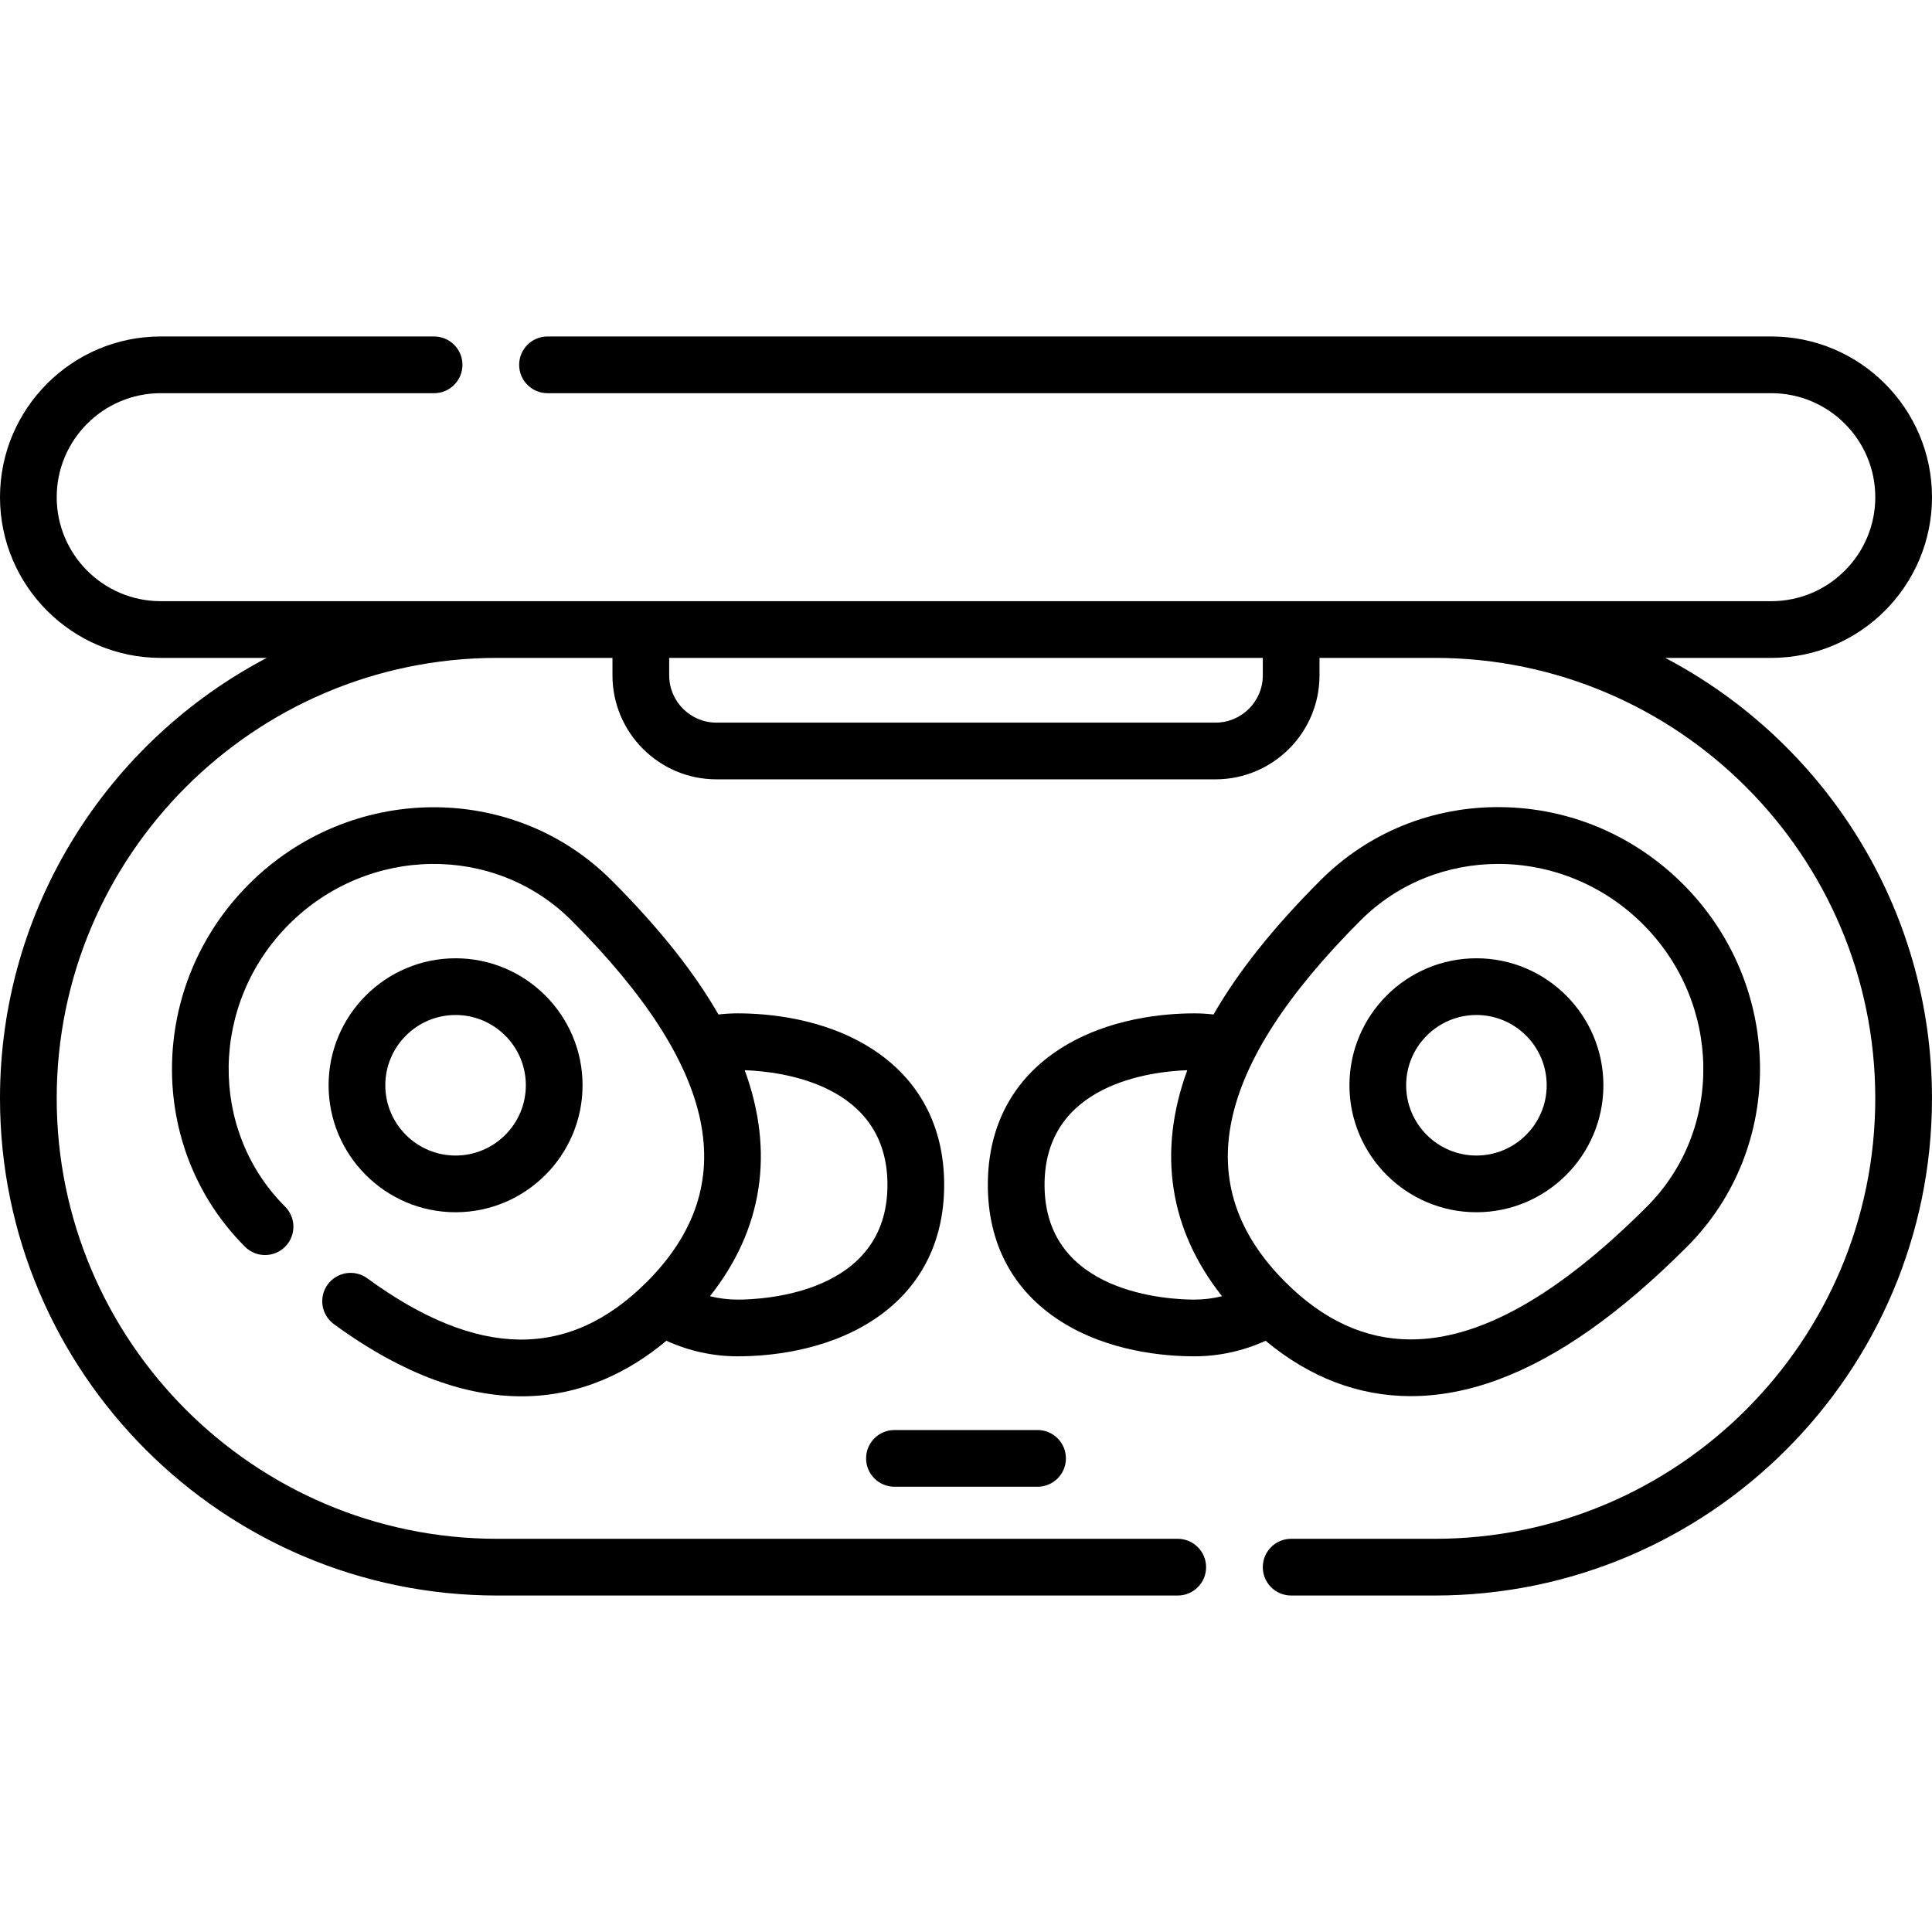
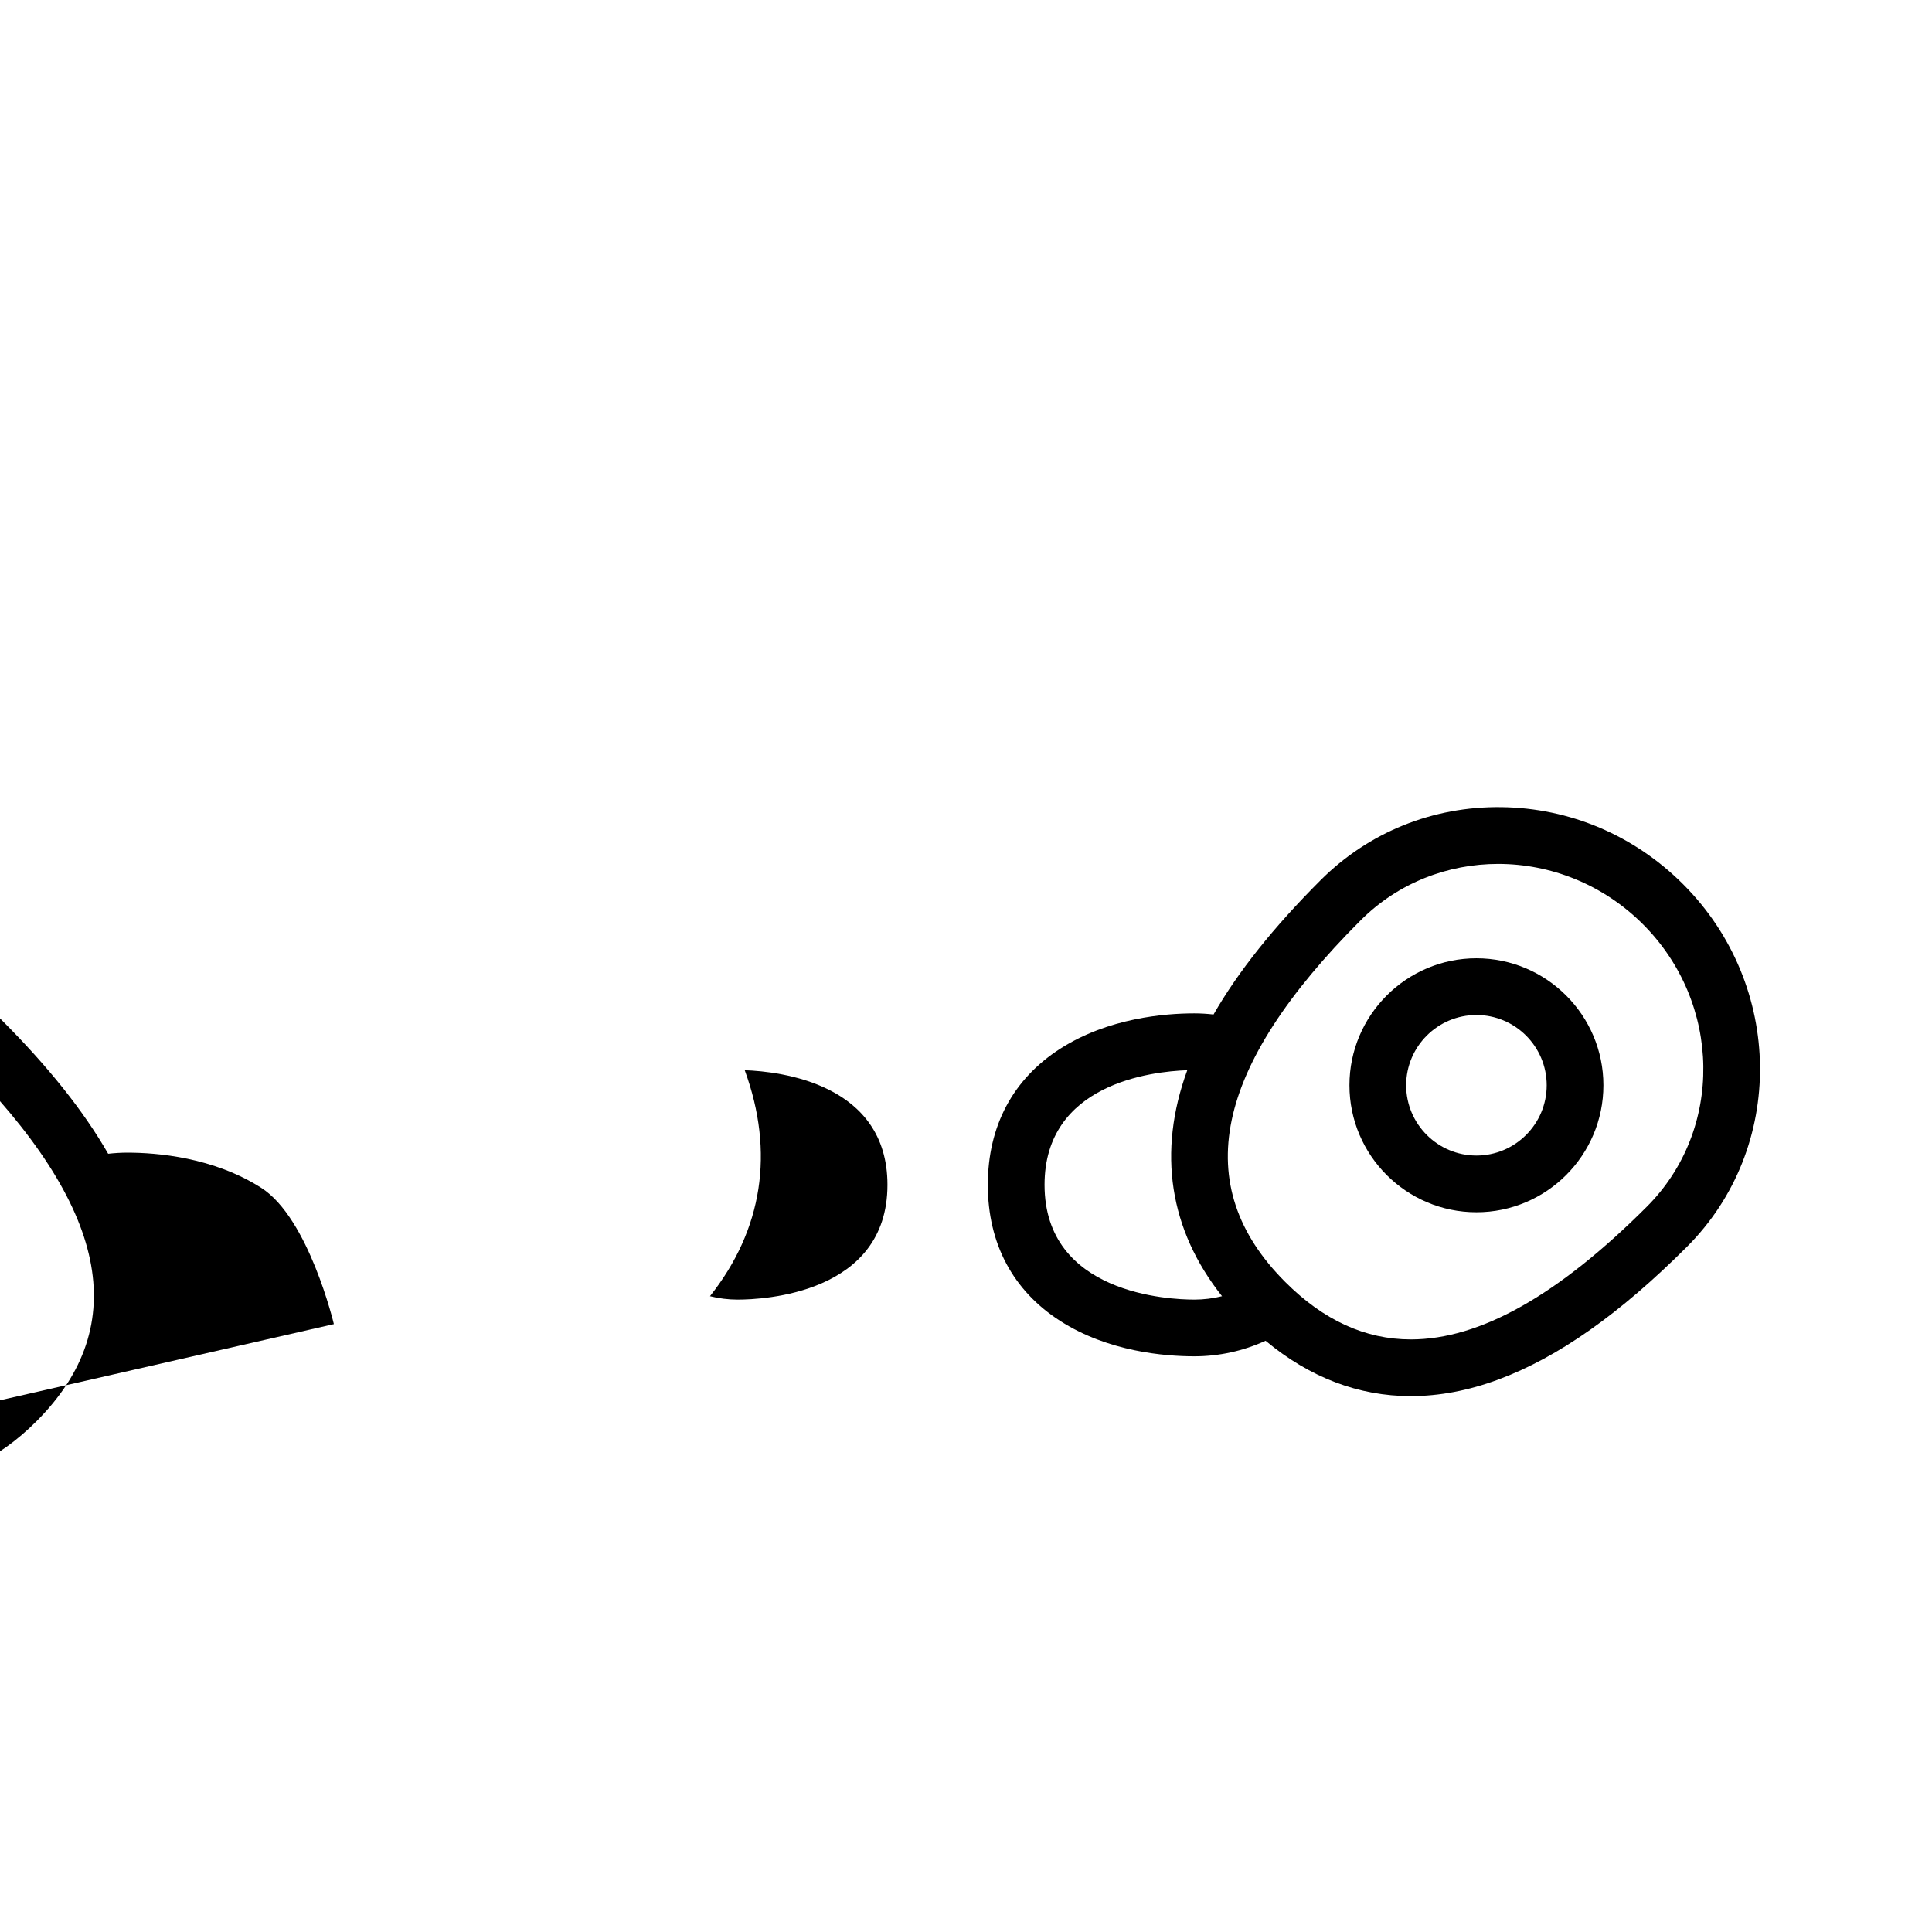
<svg xmlns="http://www.w3.org/2000/svg" id="Capa_1" height="512" viewBox="0 0 512 512" width="512">
  <g>
-     <path d="m441.304 174.349h28.105c23.484 0 42.591-19.106 42.591-42.59s-19.106-42.59-42.591-42.59h-324.31c-4.15 0-7.515 3.365-7.515 7.515s3.364 7.515 7.515 7.515h324.311c15.197 0 27.561 12.364 27.561 27.561s-12.364 27.561-27.561 27.561h-426.82c-15.197 0-27.561-12.364-27.561-27.561s12.364-27.561 27.561-27.561h72.45c4.15 0 7.515-3.364 7.515-7.515s-3.365-7.515-7.515-7.515h-72.45c-23.484 0-42.59 19.106-42.59 42.59s19.106 42.59 42.59 42.59h28.105c-41.987 22.054-70.695 66.097-70.695 116.725 0 72.651 59.106 131.757 131.757 131.757h180.356c4.15 0 7.515-3.365 7.515-7.515s-3.365-7.515-7.515-7.515h-180.356c-64.364 0-116.728-52.364-116.728-116.728 0-64.274 52.218-116.578 116.458-116.725h30.825v4.631c0 15.193 12.361 27.554 27.554 27.554h132.266c15.193 0 27.554-12.361 27.554-27.554v-4.631h30.825c64.24.146 116.458 52.451 116.458 116.725 0 64.364-52.364 116.728-116.728 116.728h-38.07c-4.15 0-7.515 3.364-7.515 7.515s3.365 7.515 7.515 7.515h38.07c72.651 0 131.757-59.106 131.757-131.757.002-50.628-28.706-94.671-70.694-116.725zm-106.646 4.631c0 6.906-5.618 12.524-12.524 12.524h-132.267c-6.906 0-12.524-5.618-12.524-12.524v-4.631h157.315z" />
-     <path d="m88.479 350.905c19.038 13.909 35.601 19.133 49.747 19.132 15.788-.001 28.552-6.517 38.38-14.723 5.902 2.7 12.329 4.124 18.881 4.124 7.81 0 22.81-1.215 35.515-9.352 12.569-8.05 19.212-20.53 19.212-36.091s-6.643-28.041-19.212-36.091c-12.705-8.137-27.704-9.352-35.515-9.352-1.699 0-3.398.106-5.089.297-6.521-11.359-15.889-23.107-28.351-35.569-26.203-26.203-69.304-25.737-96.081 1.04-26.776 26.776-27.242 69.878-1.04 96.081 2.934 2.935 7.693 2.935 10.627 0 2.935-2.934 2.935-7.693 0-10.627-20.343-20.343-19.876-53.91 1.04-74.826s54.483-21.383 74.826-1.04c38.965 38.965 45.498 70.314 19.974 95.839-20.656 20.656-44.878 20.336-74.05-.976-3.352-2.449-8.053-1.716-10.501 1.634-2.446 3.349-1.714 8.051 1.637 10.5zm146.706-36.91c0 28.948-33.068 30.414-39.698 30.414-2.49 0-4.953-.309-7.34-.902 13.966-17.621 17.167-38.151 9.215-59.89 9.439.328 37.823 3.551 37.823 30.378z" />
-     <path d="m120.732 321.258c18.555 0 33.651-15.096 33.651-33.651s-15.096-33.651-33.651-33.651-33.651 15.096-33.651 33.651 15.096 33.651 33.651 33.651zm0-52.273c10.268 0 18.622 8.354 18.622 18.622s-8.354 18.622-18.622 18.622-18.622-8.354-18.622-18.622 8.354-18.622 18.622-18.622z" />
+     <path d="m88.479 350.905s-6.643-28.041-19.212-36.091c-12.705-8.137-27.704-9.352-35.515-9.352-1.699 0-3.398.106-5.089.297-6.521-11.359-15.889-23.107-28.351-35.569-26.203-26.203-69.304-25.737-96.081 1.04-26.776 26.776-27.242 69.878-1.04 96.081 2.934 2.935 7.693 2.935 10.627 0 2.935-2.934 2.935-7.693 0-10.627-20.343-20.343-19.876-53.91 1.04-74.826s54.483-21.383 74.826-1.04c38.965 38.965 45.498 70.314 19.974 95.839-20.656 20.656-44.878 20.336-74.05-.976-3.352-2.449-8.053-1.716-10.501 1.634-2.446 3.349-1.714 8.051 1.637 10.5zm146.706-36.91c0 28.948-33.068 30.414-39.698 30.414-2.49 0-4.953-.309-7.34-.902 13.966-17.621 17.167-38.151 9.215-59.89 9.439.328 37.823 3.551 37.823 30.378z" />
    <path d="m335.392 355.315c11.678 9.738 24.673 14.675 38.487 14.675 7.532 0 15.307-1.465 23.24-4.414 15.823-5.88 32.162-17.387 49.952-35.177 26.203-26.203 25.736-69.304-1.04-96.081-12.947-12.947-30.052-20.198-48.164-20.418-18.169-.231-35.199 6.66-47.916 19.379-12.462 12.462-21.829 24.21-28.351 35.569-1.691-.19-3.39-.297-5.089-.297-7.81 0-22.81 1.215-35.515 9.352-12.569 8.05-19.212 20.53-19.212 36.091s6.643 28.041 19.212 36.091c12.705 8.138 27.704 9.352 35.515 9.352 6.553.001 12.98-1.422 18.881-4.122zm25.187-111.409c9.987-9.986 23.158-14.958 36.456-14.958 13.792 0 27.722 5.349 38.37 15.997 20.916 20.916 21.383 54.483 1.04 74.826-23.49 23.49-44.209 35.193-62.556 35.192-12.087-.001-23.146-5.081-33.283-15.219-25.525-25.524-18.992-56.873 19.973-95.838zm-83.764 70.089c0-26.827 28.384-30.05 37.823-30.378-7.952 21.739-4.751 42.268 9.215 59.89-2.387.593-4.85.902-7.34.902-6.63 0-39.698-1.466-39.698-30.414z" />
    <path d="m391.268 321.258c18.555 0 33.651-15.096 33.651-33.651s-15.096-33.651-33.651-33.651-33.651 15.096-33.651 33.651 15.096 33.651 33.651 33.651zm0-52.273c10.268 0 18.622 8.354 18.622 18.622s-8.354 18.622-18.622 18.622-18.622-8.354-18.622-18.622 8.354-18.622 18.622-18.622z" />
-     <path d="m237.038 394.001h37.925c4.15 0 7.515-3.365 7.515-7.515s-3.365-7.515-7.515-7.515h-37.925c-4.15 0-7.515 3.365-7.515 7.515s3.364 7.515 7.515 7.515z" />
  </g>
</svg>